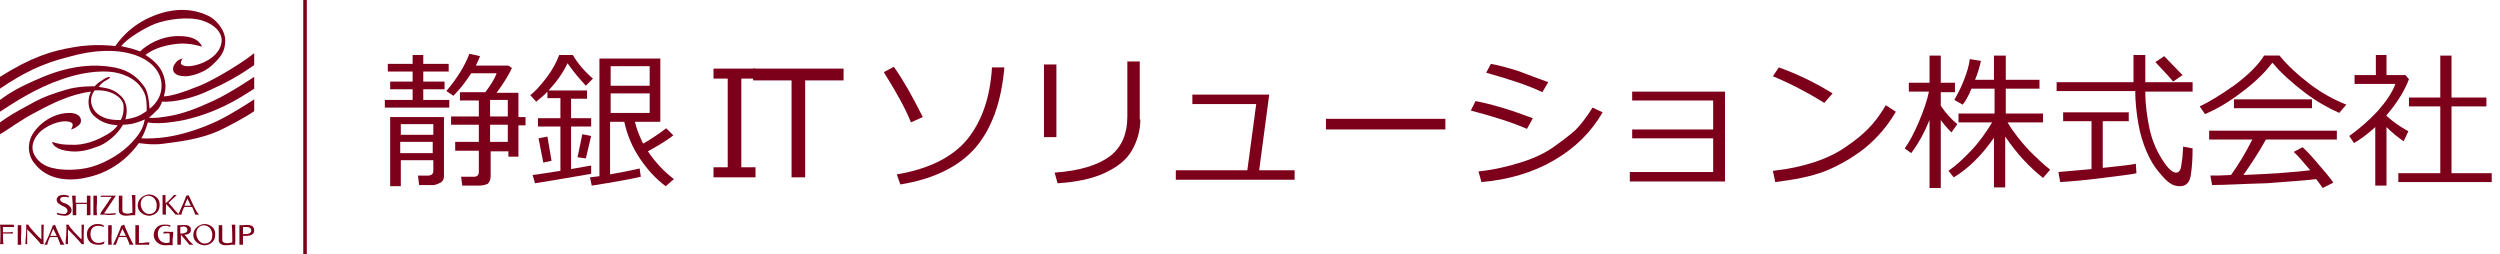
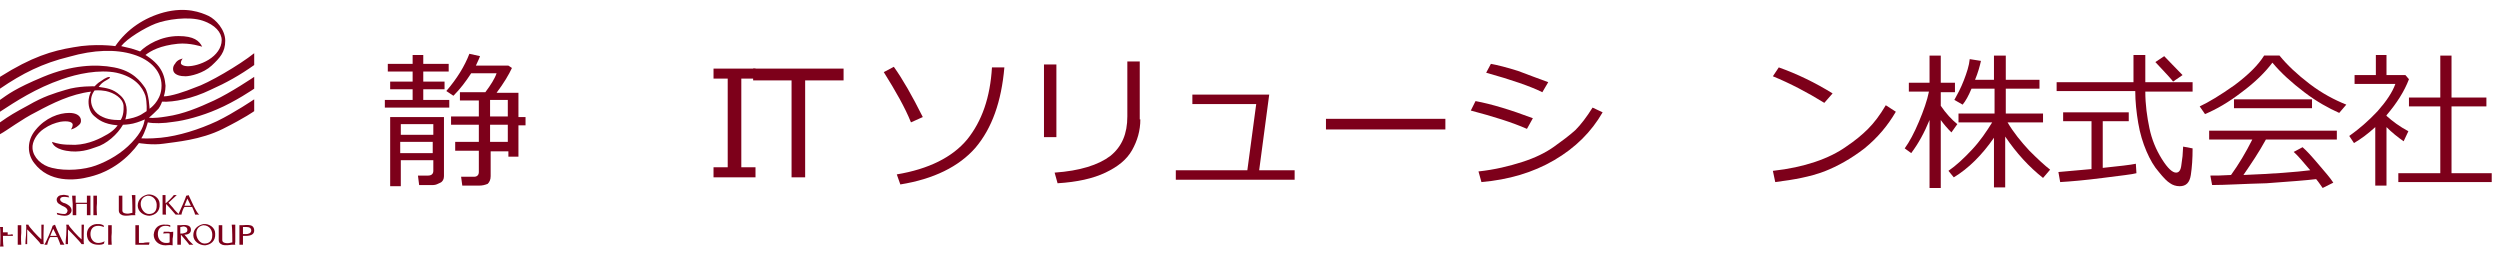
<svg xmlns="http://www.w3.org/2000/svg" id="_レイヤー_2" viewBox="0 0 422.9 43">
  <defs>
    <style>.cls-1{isolation:isolate;}.cls-2{fill:#7d001a;}.cls-3{fill:none;}</style>
  </defs>
  <g id="_レイヤー_1-2">
    <g id="_レイヤー_1-2">
      <g>
        <rect class="cls-3" width="422.9" height="43" />
        <g>
          <g class="cls-1">
            <path class="cls-2" d="M65.1,18.2v-1.3h4.7v-1.8h-3.8v-1.3h3.8v-1.7h-4.2v-1.3h4.2v-1.5h1.8v1.5h4.3v1.3h-4.3v1.7h3.6v1.3h-3.6v1.8h4.4v1.3s-10.9,0-10.9,0Zm8.2,8.9h-5.5v4.4h-1.8v-11.7h9.1v10c0,.5-.2,.9-.6,1.1s-.8,.4-1.2,.4h-2.4l-.2-1.6h1.7c.6,0,.9-.3,.9-.8v-1.8Zm0-4.3v-1.8h-5.5v1.8h5.5Zm-5.6,3.1h5.5v-1.9h-5.5v1.9Zm13.3,5.5h-2.8l-.2-1.5h2.2c.5,0,.8-.3,.8-.8v-3.6h-4v-1.5h4v-2.9h-4.7v-1.4h4.7v-2.7h-3.2v-1.4h4.3c.9-1.2,1.6-2.3,1.9-3.2h-4.3c-.9,1.4-1.9,2.7-3,3.8l-1.2-.8c1.8-2.1,3.1-4.2,3.9-6.3l1.8,.4c-.2,.6-.5,1.1-.7,1.6h5.5l.6,.4c-.5,1.1-1.4,2.6-2.6,4.2h3.7v4.1h1.2v1.4h-1.2v5.3h-1.7v-.9h-3v4.2c0,.6-.2,1-.5,1.3-.5,.2-.9,.3-1.5,.3Zm1.9-14.5v2.8h3v-2.8h-3Zm0,4.2v2.9h3v-2.9h-3Z" />
          </g>
          <g class="cls-1">
-             <path class="cls-2" d="M90.5,31l-.4-1.4c1-.1,2.6-.4,4.7-.7v-7.5h-3.8v-1.4h3.8v-3.4h-2.2v-1.1c-.5,.6-1.2,1.1-1.9,1.7l-1-1.1c.8-.6,1.7-1.6,2.7-2.9s1.7-2.6,2.2-3.9h2.3c.8,1.4,2,2.8,3.4,4l-1.2,1.2c-1.1-1.2-2.2-2.5-3.1-3.8-.8,1.7-1.9,3.2-3.2,4.6h6.5v1.4h-2.7v3.3h3.4v1.4h-3.4v7.2l3.4-.6v1.4c-1.8,.3-5,.9-9.5,1.6Zm1.4-3.5l-.8-4.1,1.5-.3,.7,4.1-1.4,.3Zm7.2-.7l-1.4-.2,.8-3.9,1.5,.3-.9,3.8Zm1,4.6l-.3-1.4c.6-.1,1.1-.1,1.6-.2V9.9h10.3v10.7h-4.3c.3,1.3,.8,2.5,1.4,3.7,1.4-.8,2.7-1.7,3.9-2.6l1.2,1.2c-1,.8-2.5,1.7-4.3,2.7,1.2,1.8,2.7,3.4,4.4,4.7l-1.4,1.2c-1.6-1.2-3-2.7-4.3-4.6s-2.2-4-2.7-6.3h-2.4v8.9c1.6-.3,3.3-.6,5-1l.2,1.4c-1.7,.4-4.5,.9-8.3,1.5Zm3.2-16.9h6.6v-3.3h-6.6v3.3Zm6.6,1.3h-6.6v3.3h6.6v-3.3Z" />
-           </g>
+             </g>
          <g class="cls-1">
            <path class="cls-2" d="M127.8,30h-7.1v-1.7h2.4V13.3h-2.4v-1.7h7.1v1.7h-2.4v15h2.4v1.7Z" />
          </g>
          <g class="cls-1">
            <path class="cls-2" d="M133.9,30V13.6h-6.5v-2h15.3v2h-6.5V30h-2.3Z" />
          </g>
          <g class="cls-1">
            <path class="cls-2" d="M156.1,19.8l-2,.9c-1-2.5-2.6-5.3-4.6-8.5l1.7-.9c1.5,2.1,3.1,4.9,4.9,8.5Zm13.8-8.4c-.5,5.8-2.1,10.3-4.9,13.6-2.8,3.2-7.1,5.3-12.7,6.2l-.6-1.7c5.4-.9,9.4-2.9,11.9-5.9,2.5-3.1,3.9-7.1,4.2-12.2h2.1Z" />
            <path class="cls-2" d="M178.7,23.2h-2.1V10.9h2.1v12.3Zm14.2-3c0,1.9-.5,3.6-1.4,5.2s-2.4,2.8-4.5,3.8-4.8,1.6-8.1,1.8l-.5-1.8c4.3-.3,7.4-1.3,9.4-2.8,2-1.6,2.9-3.8,2.9-6.7V10.4h2.1v9.8h.1Z" />
            <path class="cls-2" d="M218.9,30.4h-20v-1.6h12.1l1.5-11.2h-10.8v-1.6h13l-1.7,12.8h6v1.6h-.1Z" />
            <path class="cls-2" d="M244.5,21.9h-20.2v-1.8h20.2v1.8Z" />
            <path class="cls-2" d="M259.3,20l-1,1.8c-2.5-1.1-5.7-2.1-9.5-3.1l.8-1.6c2.7,.5,6,1.5,9.7,2.9Zm11.8-1c-1.9,3.3-4.6,6-8.2,8.1s-7.7,3.3-12.3,3.7l-.5-1.8c2.8-.3,5.2-.9,7.4-1.6s4-1.6,5.4-2.6,2.6-1.9,3.6-2.8c.9-.9,1.9-2.2,2.9-3.8l1.7,.8Zm-9.2-5.1l-1,1.7c-2-1-5.2-2.1-9.5-3.3l.8-1.5c1.1,.2,2.7,.6,4.6,1.2,1.8,.7,3.5,1.3,5.1,1.9Z" />
-             <path class="cls-2" d="M291.8,30.7h-16.1v-1.6h14.1v-5.7h-13.7v-1.5h13.7v-4.9h-13.7v-1.5h15.7v15.2Z" />
            <path class="cls-2" d="M320.7,18.9c-1.4,2.4-3.1,4.4-5.3,6.2-2.2,1.7-4.5,3-6.8,3.9-2.4,.9-5.1,1.4-8.3,1.8l-.4-1.9c2.7-.3,5-.8,7.1-1.5s3.9-1.6,5.3-2.6c1.5-1,2.7-2,3.7-3s2-2.3,3-4l1.7,1.1Zm-10.7-3.1l-1.4,1.6c-2.9-1.8-5.8-3.3-8.7-4.5l1-1.5c3.1,1.1,6.2,2.6,9.1,4.4Z" />
            <path class="cls-2" d="M326.4,20.3c-.9,2.2-1.9,4-3.1,5.6l-1.1-.8c.8-1.1,1.6-2.6,2.4-4.5s1.4-3.6,1.7-5.1h-3.4v-1.5h3.5v-4.6h1.9v4.6h2.4v1.6h-2.4v2.3c.9,1.3,1.8,2.3,2.8,3.1l-1,1.4c-.7-.7-1.3-1.4-1.8-2.1v11.5h-1.9v-11.5Zm4.1,9.7l-.9-1.1c1.3-.9,2.6-2.1,4-3.6s2.4-3,3.4-4.6h-5.7v-1.5h6.1v-4.2h-3.9c-.5,1.2-1,2.1-1.5,2.7l-1.4-.8c.5-.9,1.1-2,1.6-3.3s.9-2.5,1-3.6l1.9,.3c-.2,.9-.5,2-1,3.2h3.2v-4.1h2v4.1h5.7v1.5h-5.7v4.2h6.3v1.5h-6c1,1.7,2.3,3.3,3.7,4.8,1.5,1.5,2.6,2.5,3.5,3.2l-1.2,1.4c-2.4-1.9-4.5-4.2-6.4-7v8.6h-1.9v-8.4c-2,2.9-4.3,5.2-6.8,6.7Z" />
            <path class="cls-2" d="M347.9,15.5v-1.6h13v-4.6h2v4.6h8v1.6h-8c0,2.2,.3,4.3,.7,6.2,.4,1.9,1.1,3.6,2.1,5.2s1.8,2.3,2.4,2.3c.5,0,.8-.4,.9-1.3l.2-1.5c0-.5,.1-1.1,.1-1.6l1.6,.3c0,1.7-.1,3.2-.3,4.5-.2,1.3-.8,1.9-1.9,1.9-.6,0-1.2-.2-1.6-.5-.5-.3-1.1-.9-1.9-1.9-.8-.9-1.5-2.1-2.1-3.5s-1.1-3-1.4-4.8-.5-3.6-.5-5.4h-13.3v.1Zm.6,15.3l-.3-1.7c1.3-.1,3.2-.3,5.6-.5v-8.1h-4.8v-1.5h11.1v1.5h-4.4v7.9c2.8-.3,4.7-.5,5.6-.7l.1,1.6c-.7,.2-2.6,.4-5.7,.8s-5.5,.6-7.2,.7Zm19.1-17c-.2-.3-1.2-1.4-3-3.3l1.5-1c.7,.7,1.7,1.8,3.1,3.2l-1.6,1.1Z" />
            <path class="cls-2" d="M395.7,19.1c-1.8-.8-3.8-1.9-5.9-3.5s-3.9-3.2-5.4-5c-1.2,1.6-2.9,3.3-5.2,5-2.2,1.7-4.3,2.9-6.2,3.7l-.9-1.3c1.5-.7,3.5-1.9,5.9-3.6,2.4-1.8,4-3.4,5-5h2.6c1.3,1.6,3,3.2,5.1,4.8s4.2,2.7,6.2,3.5l-1.2,1.4Zm-21.5,12.2l-.3-1.6c.9,0,2,0,3.5-.1,1.3-1.8,2.5-3.8,3.6-6h-7.3v-1.5h21.6v1.5h-12c-1.2,2.2-2.5,4.1-3.8,6,5.1-.2,8.9-.5,11.3-.8-1.2-1.4-2.1-2.5-2.8-3.1l1.5-.8c.7,.6,1.6,1.6,2.7,2.9s2,2.3,2.5,3.1l-1.8,.9c-.3-.4-.6-.9-1.1-1.5-1.6,.2-4.3,.4-8.4,.7-3.9,.1-7,.3-9.2,.3Zm3.7-13v-1.5h13.2v1.5h-13.2Z" />
            <path class="cls-2" d="M401.8,31.5v-10c-1.2,1.1-2.4,2-3.6,2.7l-.8-1.2c1.7-1.2,3.3-2.6,4.8-4.2,1.5-1.7,2.5-3.2,3-4.6h-6.9v-1.5h3.6v-3.4h1.8v3.4h3.2l.6,.7c-.8,2.1-2.1,4.1-3.8,6.1v.1c1,.9,2.2,1.8,3.7,2.6l-.8,1.7c-1-.7-2-1.5-2.9-2.4v9.9h-1.9v.1Zm3.9-.7v-1.5h7.1v-11.3h-5.3v-1.5h5.3v-7.1h1.9v7.1h5.9v1.5h-5.9v11.3h6.8v1.5h-15.8Z" />
          </g>
-           <rect class="cls-2" x="51.3" width=".6" height="43" />
        </g>
        <path class="cls-2" d="M22.9,36v-3h-.6c.1,.5,.1,3,.1,3-.4,.1-.8,.2-1.2,.1-.5-.1-.5-.4-.5-.5v-2.5h-.6v2.5c0,.3,.1,.6,.6,.8,.6,.2,1.4,0,1.6,0h.6c0-.1-.1-.3,0-.4" />
-         <path class="cls-2" d="M17.1,33.1h2.5s-.6,.9-1,1.5-1,1.5-1,1.5c.5,0,.9,.1,1.3,0,.2,0,.5,0,.7-.1l-.1,.3c-.8,.1-1.3,.1-1.7,0h-.9s.2-.3,.2-.4c.1-.2,.8-1.1,1.1-1.6,.3-.5,.7-1,.7-1h-1.9l.1-.2Z" />
        <path class="cls-2" d="M16.4,36.4s-.1-1.3,0-2v-1.3h-.6v3.3h.6Z" />
        <path class="cls-2" d="M13.7,34.3h-.9v-1.2h-.6c0,.5,.1,1.1,.1,1.4v1.9h.6v-1.9h1.8v1.9h.6v-3.3h-.6v1.2s-.7,0-1,0" />
        <path class="cls-2" d="M11.6,33.1c-.4-.1-.9-.2-1.1-.1-.3,0-.6,.1-.8,.4-.2,.3-.1,.6,0,.8s.3,.3,.8,.6c.5,.2,.8,.4,.9,.7,.1,.2-.1,.7-.5,.7s-1-.1-1.3-.2l.1,.3c.4,.1,.9,.2,1.2,.2,.4,0,.8-.1,1-.4,.3-.3,.3-.9-.2-1.3-.4-.3-.6-.4-1-.5-.4-.2-.6-.4-.5-.7s.5-.3,.8-.3c.2,0,.6,.1,.8,.1-.2,0-.2-.3-.2-.3" />
        <path class="cls-2" d="M25,32.9c-.9,.2-1.7,.8-1.7,1.9,0,1,1,1.7,2,1.7,.9-.1,1.8-.7,1.7-2,0-1-1-1.7-2-1.6m1.5,2c0,.7-.4,1.3-1.3,1.3-.8,0-1.4-.9-1.4-1.7s.5-1.3,1.2-1.4c1.1,0,1.6,1,1.5,1.8" />
        <path class="cls-2" d="M31.9,33c-.2,.1-.3,.1-.4,.1,0,.2-1,2.5-1.3,3.1-.2-.2-.8-.8-.9-1-.1-.1-.8-.9-.8-.9l1.4-1.3h-.5c-.2,.3-1.2,1.3-1.4,1.4v-1.4h-.5v3.3h.6c-.1-.3,0-1.8,0-1.8,.6,.6,1.5,1.7,1.6,1.8h1c0-.2,.3-1.1,.5-1.3h1.3s.5,1.1,.5,1.3h.7c-.5-.3-1.5-2.7-1.8-3.3m-.7,1.8l.5-1.2,.6,1.2h-1.1Z" />
        <path class="cls-2" d="M39.8,41v-3h-.6c.1,.5,.1,3,.1,3-.4,.1-.8,.2-1.2,.1-.5-.1-.5-.4-.5-.5v-2.5h-.6v2.5c0,.3,.1,.6,.6,.8,.6,.2,1.4,0,1.6,0h.6c0-.1-.1-.3,0-.4" />
        <path class="cls-2" d="M34.4,37.9c-.9,.2-1.7,.8-1.7,1.9,0,1,1,1.7,2,1.7,.9-.1,1.8-.7,1.7-2,0-1-1-1.7-2-1.6m1.5,2c0,.7-.4,1.3-1.3,1.3-.8,0-1.4-.9-1.4-1.7s.5-1.3,1.2-1.4c1.1,0,1.6,1,1.5,1.8" />
        <path class="cls-2" d="M32,41.4h.7s-.9-.8-1-1.1c-.1-.1-.3-.4-.5-.6,.8,0,1.1-.4,1.1-.8,0-.3-.1-.7-.7-.8-.4-.1-.9,0-1.1,0h-.5v3.3h.6v-1.7h0c.5,.6,1.4,1.6,1.4,1.7m-1.5-3s.2,0,.5-.1c.4,0,.7,.2,.7,.6,0,.5-.5,.5-.8,.6h-.4c0-.2,0-1.1,0-1.1" />
        <path class="cls-2" d="M42.3,38.1c-.4-.1-1.1,0-1.3,0h-.5v3.3h.6v-1.5h.5c.9,0,1.4-.3,1.4-.9,0-.3-.1-.8-.7-.9m-.7,1.5h-.5v-1.2h.6c.5,0,.8,.2,.8,.6,0,.5-.6,.6-.9,.6" />
        <path class="cls-2" d="M29.3,39.2c-.2,0-.5,.1-.7,0h-.9s0,.1-.1,.3c.4,0,.8-.1,1.1,0v1.5c-.2,.1-.4,.1-.6,.1-.8,0-1.4-.6-1.4-1.5,0-.8,.4-1.4,1.3-1.4,.2,0,.5,0,.8,.2v-.3c-.3-.1-.5-.1-.8-.1-1.1-.1-1.9,.5-2,1.7,0,1,.8,1.8,2,1.8,.3,0,.7-.1,1.2,0v-1.1c.1-.5,.1-.9,.1-1.2" />
        <path class="cls-2" d="M9.3,38c.2,.6,1.3,3,1.6,3.4h-.7c0-.2-.5-1.3-.5-1.3h-1.2c-.2,.2-.5,1.1-.5,1.3h-.5c.2-.2,1.4-3,1.4-3.2,.1-.1,.3-.1,.4-.2m-.8,1.9h1.1l-.6-1.2-.5,1.2Z" />
-         <path class="cls-2" d="M21,38c.2,.6,1.3,3,1.6,3.4h-.7c0-.2-.5-1.3-.5-1.3h-1.3c-.1,.2-.4,1.1-.5,1.3h-.5c.2-.2,1.4-3,1.4-3.2,.2-.1,.3-.1,.5-.2m-.8,1.9h1.1l-.6-1.2-.5,1.2Z" />
        <path class="cls-2" d="M7,40.5v-2.5h.4c0,.4-.1,2.9,0,3.3h-.5c-.3-.5-2.3-2.5-2.3-2.5v2.5h-.3c0-.8,.1-1.2,.1-1.5,0-.4,.1-1.5,0-1.8h.4c0,.3,1.8,2.2,2.2,2.5" />
        <path class="cls-2" d="M13.8,40.5v-2.5h.4c0,.4-.1,2.9,0,3.3h-.4c-.3-.5-2.3-2.5-2.3-2.5v2.5h-.4c0-.8,.1-1.2,.1-1.5,0-.4,.1-1.5,0-1.8h.4c0,.3,1.8,2.2,2.2,2.5" />
        <path class="cls-2" d="M24.2,41.1h-.7v-3h-.6v3.3h2.3l.1-.4c-.4,0-.7,0-1.1,.1" />
        <path class="cls-2" d="M17.6,41.2c-.3,.2-.6,.2-1,.2-1,0-1.9-.5-1.9-1.8,0-1.1,.9-1.8,2-1.7,.3,0,.6,.1,.8,.2l.1,.3c-.3-.1-.6-.2-1-.2-.9,0-1.3,.6-1.3,1.4s.5,1.5,1.3,1.5c.4,0,.8-.1,1.1-.3,0,0-.1,.2-.1,.4" />
        <path class="cls-2" d="M3.6,41.4s-.1-1.3,0-2v-1.3h-.6v3.3h.6Z" />
        <path class="cls-2" d="M18.9,41.4s-.1-1.3,0-2v-1.3h-.6v3.3h.6Z" />
-         <path class="cls-2" d="M1.3,39.3H.5v-.9h1.9l-.1-.4H0c.1,.3,.1,3.1,0,3.3H.6c-.1-.3-.1-1.6-.1-1.8h1.7l-.1-.3c-.2,.1-.6,.1-.8,.1" />
+         <path class="cls-2" d="M1.3,39.3H.5v-.9h1.9H0c.1,.3,.1,3.1,0,3.3H.6c-.1-.3-.1-1.6-.1-1.8h1.7l-.1-.3c-.2,.1-.6,.1-.8,.1" />
        <path class="cls-2" d="M20.4,20.3s.6-.7,.5-2.4c-.1-1.3-1.6-2.2-3-2.5-1.1-.2-1.9-.1-1.9-.1,0,0-.6,.7-.6,1.7s.6,2.2,2,2.8c1.2,.6,3,.5,3,.5m6.4-1.9c-.4,.4-1.1,1.1-1.6,1.5,0,0,.6,.2,3-.2,2.8-.4,5.4-1.5,8-2.7,2.8-1.3,6.8-4,6.8-4v2s-3.2,2.2-6.3,3.5c-2.5,1.1-5.5,1.9-7.3,2.1-1.8,.3-3.5,.3-4.4,.1,0,0-.4,1.6-1.1,2.7,0,0,1.3,.1,3.3-.1,3-.3,6.5-1.4,9.5-2.8,2.9-1.4,6.3-3.7,6.3-3.7v2s-1.5,1.1-5.3,3-8,2.2-10,2.5c-1.9,.3-4.2-.1-4.2-.1-1.8,2.5-4.6,4.8-8.3,5.7-2.6,.7-6.9,1-9.4-2.3-1.2-1.5-1.3-3.8,.2-5.6,1.7-2.1,4-2.9,5.7-2.9,2.2,0,2.2,1.5,1.8,1.9-.3,.3-.7,.7-1.5,.9,0,0,.3-.4,.3-.8,0-.5-.9-.7-2.1-.5-.9,.2-1.8,.5-2.8,1.2-1.2,.8-2,2.2-1.9,3.3,.1,1.5,1.5,2.9,3.3,3.3,2.4,.6,5.5,.3,7.4-.4,2.2-.8,4.4-2.1,6.1-3.9s2-2.9,2.2-3.9c0,0-1.1,.5-2,.7s-1.7,.2-1.7,.2c-.9,1.6-2.8,3.3-4.6,3.8-1.1,.4-2.8,1-5,.6-2.3-.4-2.4-1.5-2.4-1.5,1,.3,1.5,.5,3.9,.5,2.4-.1,4.3-1.1,5.5-1.8s1.7-1.5,1.7-1.5c-2.4-.2-3.3-1-4-1.6-.8-.7-1-1.9-.9-2.8,.1-.8,.4-1.3,.4-1.3-3.4,.4-6.6,2-9.2,3.4-2.6,1.3-4.9,3.1-6.2,3.8v-2c1.7-1.2,2.4-1.6,4.8-2.9,2.6-1.5,4.3-2,6.3-2.6,2.2-.7,4.9-.6,4.9-.6,.7-.7,.8-.7,1.1-.9,.8-.6,1.4-.8,1.5-.6,.1,.1-.5,.4-1,.7s-.9,.9-.9,.9c1.3,.2,2.4,.3,3.6,1.4,1.3,1.1,1.3,2.8,.9,4.1,0,0,1.3-.2,2-.5s.5-.2,1.6-.9c0,0,.1-1.4-.2-2.6-.5-1.5-1.8-3.2-4.9-3.9-2.9-.6-6.7,.2-9.2,1.1-4.4,1.5-7.9,3.8-10.5,5.5v-2c1.3-.9,2.5-1.9,7.3-3.9s8.9-2.2,12-1.6c3.2,.6,4.5,2.4,5.2,3.4s.8,3.6,.8,3.6c0,0,1.8-1.2,2-3.4,.3-2.8-1.8-4.9-4.8-5.8-2.9-.9-6.6-.8-10.8,.4-4.5,1.1-7.9,2.8-11.7,5.4v-2c5.4-3.4,8.8-4.4,12.4-5,3.7-.7,7.1-.2,7.1-.2,2-2.9,4.9-4.8,8.2-5.7,3.8-1,6.3,0,7.6,.6,1.2,.6,2.8,2.3,2.8,4.2s-.9,2.9-2.3,4.2c-1.4,1.3-3.6,1.8-4.4,1.8-1,0-1.4-.2-1.7-.4-.6-.4-.5-1.3-.1-1.7,.4-.8,1.4-.9,1.3-.9-.3,.4-.3,.6-.3,.8s.4,.5,1.2,.5,2.2-.3,3.5-1.1c1.3-.8,2.2-2,2.2-3.3s-1.1-2.6-3.2-3.3c-2.4-.8-6.2-.2-8,.5s-4.8,2.5-5.8,3.8c0,0,.8,.2,1.7,.4,.7,.2,1.5,.5,1.5,.5,1.1-1.1,3.5-2.6,6.5-2.6,2.6,0,3.5,.8,4,1.8,0,0-2.1-.7-4.1-.5-3,.3-4.6,1.2-5.5,1.9,0,0,1.4,.8,2.3,2,.8,1.1,1,2.1,1.1,3.2,0,1-.3,1.8-.3,1.8,1.2,0,3.6-.8,5.3-1.5,2.2-.7,7.5-3.8,10-5.8v2c-2.4,1.7-4.7,3-7.4,4.2-3.1,1.5-6.2,2.1-8.2,2,0,.1-.3,.8-.6,1.2" />
      </g>
    </g>
  </g>
</svg>